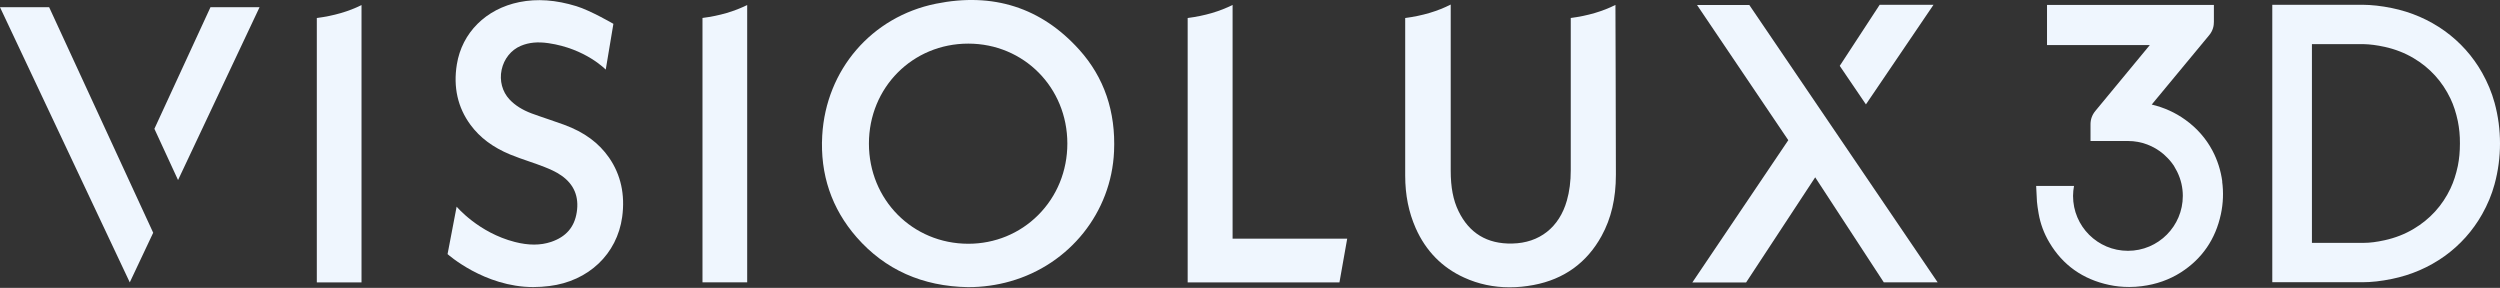
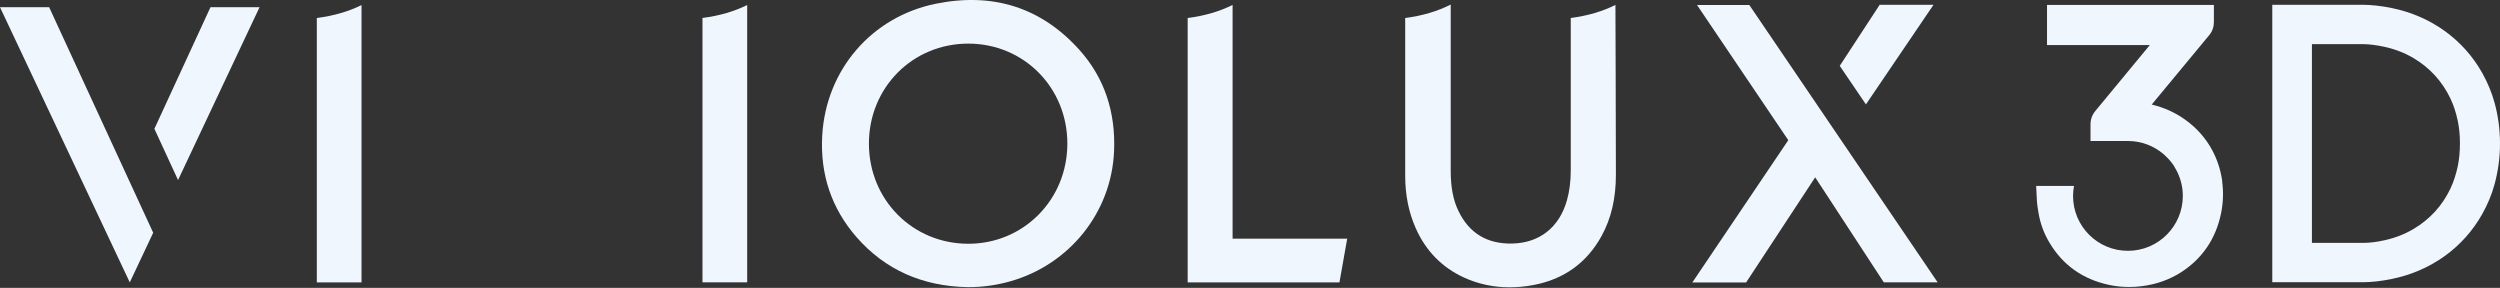
<svg xmlns="http://www.w3.org/2000/svg" width="165" height="19" viewBox="0 0 165 19" fill="none">
  <rect x="0" y="0" width="165" height="19" fill="#333333" stroke="none" />
  <path d="M146.672 11.988C146.574 11.256 146.353 10.568 146.024 9.945C145.597 9.139 144.993 8.452 144.233 7.907C143.58 7.435 142.834 7.096 142.014 6.9C142.014 6.9 144.974 3.325 145.798 2.333C146.064 2.019 146.117 1.69 146.117 1.449V0.325H135.103V2.976H141.886C141.886 2.976 139.108 6.34 138.298 7.317C138.082 7.578 137.974 7.872 137.974 8.201V9.306H140.448C141.337 9.306 142.152 9.63 142.78 10.161C142.804 10.18 142.824 10.2 142.844 10.22C142.922 10.288 143.001 10.362 143.074 10.441C143.123 10.49 143.172 10.544 143.217 10.598C143.3 10.696 143.379 10.799 143.452 10.907C143.462 10.917 143.472 10.927 143.477 10.941C143.501 10.976 143.516 11.015 143.536 11.05C143.585 11.128 143.629 11.212 143.673 11.295C143.688 11.32 143.698 11.349 143.712 11.374C143.938 11.845 144.066 12.37 144.066 12.93C144.066 14.929 142.446 16.554 140.443 16.554C138.441 16.554 136.821 14.934 136.821 12.93C136.821 12.704 136.846 12.483 136.885 12.272H134.386L134.44 13.323C134.44 13.416 134.514 13.883 134.548 14.089C134.666 14.772 134.907 15.42 135.265 16.014C136.144 17.497 137.469 18.435 139.197 18.803C139.629 18.897 140.08 18.941 140.532 18.941C140.807 18.941 141.086 18.921 141.361 18.887C142.313 18.769 143.182 18.46 143.943 17.974C145.337 17.08 146.225 15.788 146.579 14.133C146.731 13.421 146.76 12.695 146.662 11.978L146.672 11.988Z" fill="#EFF6FE" />
  <path d="M164.637 6.768C164.455 6.1 164.181 5.447 163.827 4.814C163.204 3.709 162.369 2.776 161.344 2.039C160.313 1.302 159.14 0.792 157.859 0.531C157.162 0.389 156.528 0.32 155.92 0.315H149.971V18.627H155.92C156.528 18.627 157.162 18.554 157.859 18.411C159.14 18.151 160.313 17.64 161.344 16.904C162.369 16.167 163.204 15.234 163.827 14.129C164.181 13.501 164.455 12.842 164.637 12.175C164.882 11.281 165 10.373 165 9.469C165 8.565 164.882 7.657 164.637 6.763V6.768ZM162.217 10.952C162.099 11.507 161.942 11.993 161.731 12.44C161.196 13.569 160.377 14.468 159.302 15.106C158.727 15.45 158.089 15.7 157.397 15.853C156.862 15.971 156.42 16.029 156.003 16.029H152.587V2.913H156.003C156.416 2.923 156.857 2.977 157.397 3.095C158.084 3.247 158.727 3.498 159.302 3.841C160.377 4.48 161.191 5.378 161.731 6.508C161.942 6.95 162.099 7.436 162.217 7.996C162.31 8.457 162.36 8.943 162.355 9.474C162.355 10.004 162.31 10.49 162.217 10.952Z" fill="#EFF6FE" />
  <path d="M81.351 0.325C80.512 0.747 79.525 1.042 78.386 1.189V18.637H88.404L88.915 15.754H81.351V0.325Z" fill="#EFF6FE" />
  <path d="M103.67 1.189V11.226C103.67 11.973 103.586 12.631 103.414 13.235C102.914 15.003 101.603 16.039 99.807 16.073C98.153 16.113 96.965 15.386 96.263 13.937C95.909 13.21 95.747 12.361 95.747 11.266V0.3C94.903 0.732 93.902 1.037 92.743 1.189C92.743 1.189 92.743 8.968 92.743 11.59C92.743 12.877 92.974 14.011 93.436 15.057C94.103 16.564 95.183 17.664 96.636 18.322C97.573 18.75 98.575 18.961 99.63 18.961C100.15 18.961 100.68 18.912 101.225 18.808C103.223 18.43 104.73 17.345 105.702 15.577C106.34 14.418 106.649 13.098 106.649 11.536C106.649 8.624 106.619 0.325 106.619 0.325C105.78 0.747 104.794 1.042 103.655 1.189H103.67Z" fill="#EFF6FE" />
  <path d="M127.612 0.315H124.059L121.423 4.347L123.151 6.89L127.612 0.315Z" fill="#EFF6FE" />
  <path d="M115.455 0.33H112.004L118.027 9.252L111.695 18.641H115.244L119.803 11.703L124.329 18.632H127.883L115.455 0.33Z" fill="#EFF6FE" />
  <path d="M61.767 0.246C57.531 1.106 54.517 4.602 54.267 8.943C54.12 11.507 54.885 13.77 56.54 15.661C58.41 17.797 60.879 18.902 63.887 18.951H63.907C64.849 18.951 65.782 18.823 66.675 18.568C70.597 17.458 73.351 14.011 73.527 9.999C73.645 7.367 72.875 5.108 71.235 3.286C68.732 0.502 65.546 -0.52 61.767 0.246ZM68.521 14.193C67.299 15.415 65.659 16.088 63.912 16.088H63.902C60.226 16.083 57.349 13.181 57.349 9.479C57.349 5.776 60.231 2.879 63.907 2.879C67.569 2.879 70.445 5.776 70.445 9.474C70.445 11.276 69.763 12.95 68.521 14.193Z" fill="#EFF6FE" />
-   <path d="M37.24 8.236C36.901 8.113 36.558 7.996 36.214 7.878C35.836 7.75 35.458 7.622 35.085 7.485C34.472 7.254 33.996 6.955 33.627 6.562C33.151 6.056 32.955 5.324 33.107 4.607C33.259 3.89 33.73 3.296 34.373 3.026C34.908 2.8 35.488 2.746 36.199 2.849C38.654 3.208 39.974 4.593 39.979 4.593L40.484 1.573C40.484 1.573 38.973 0.693 38.045 0.409C36.685 -0.009 35.453 -0.097 34.275 0.139C32.072 0.585 30.491 2.157 30.152 4.249C29.907 5.751 30.211 7.097 31.05 8.236C31.674 9.086 32.533 9.724 33.667 10.196C34.079 10.367 34.501 10.51 34.913 10.652C35.257 10.77 35.601 10.888 35.934 11.021C36.268 11.153 36.7 11.335 37.058 11.59C37.888 12.17 38.227 12.985 38.065 14.011C37.912 14.993 37.358 15.632 36.371 15.966C35.664 16.201 34.884 16.201 33.981 15.97C31.576 15.357 30.138 13.638 30.138 13.638L29.539 16.771C29.539 16.771 31.963 18.946 35.193 18.946C35.547 18.946 35.9 18.922 36.258 18.878C38.84 18.558 40.725 16.771 41.064 14.32C41.265 12.847 40.975 11.531 40.2 10.407C39.522 9.43 38.555 8.717 37.235 8.236H37.24Z" fill="#EFF6FE" />
  <path d="M46.364 18.632H49.314V0.33C48.48 0.747 47.493 1.042 46.364 1.185V18.627V18.632Z" fill="#EFF6FE" />
  <path d="M20.91 18.637H23.86V0.335C23.025 0.752 22.039 1.042 20.91 1.189V18.632V18.637Z" fill="#EFF6FE" />
  <path d="M11.751 11.884L17.13 0.477H13.891L10.19 8.501L11.751 11.884Z" fill="#EFF6FE" />
  <path d="M8.565 12.012L3.244 0.477H0L8.565 18.637L10.111 15.361L8.565 12.012Z" fill="#EFF6FE" />
</svg>